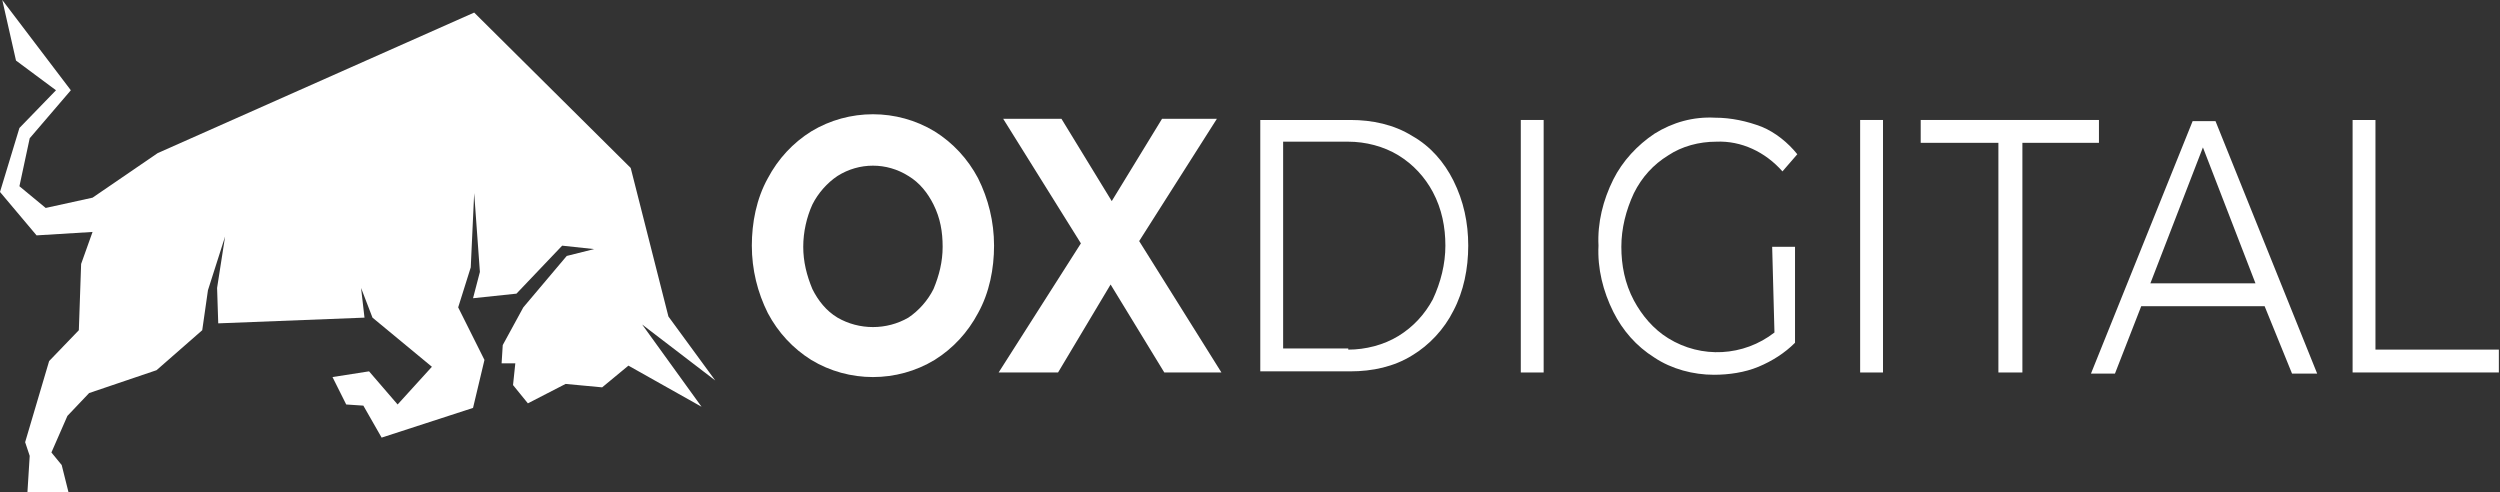
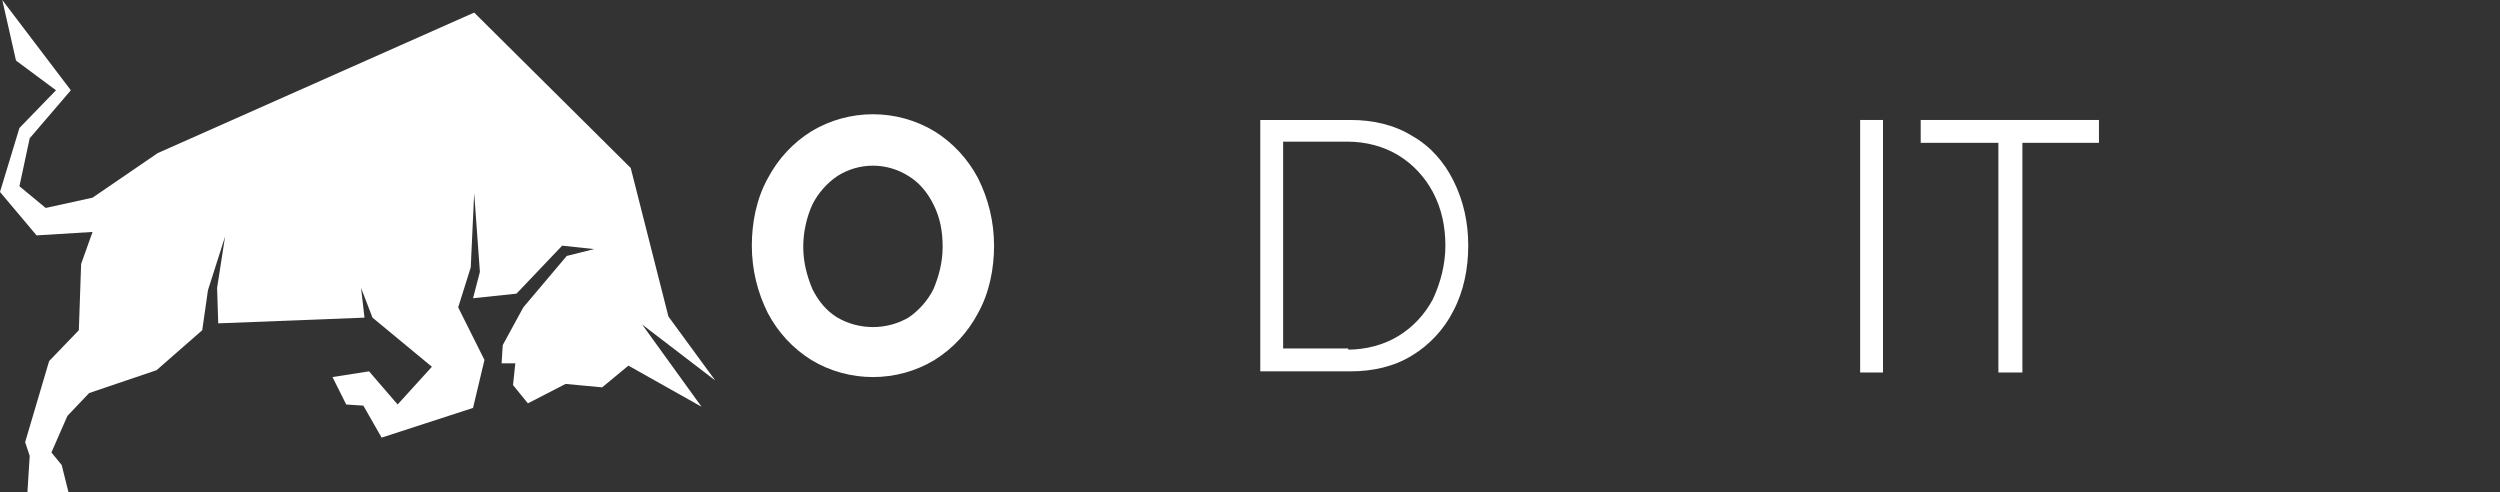
<svg xmlns="http://www.w3.org/2000/svg" id="Layer_1" x="0px" y="0px" viewBox="0 0 218.8 43.1" style="enable-background:new 0 0 218.8 43.1;" xml:space="preserve">
  <rect x="0" y="0" width="218.8" height="43.1" fill="#333333" stroke="none" />
  <style type="text/css"> .st0{fill:#FFFFFF;} </style>
  <title>ox-web-logo</title>
  <path class="st0" d="M2.4,43.1h3.6l-0.6-2.4l-0.9-1.1l1.4-3.2l1.9-2l5.9-2l4-3.5l0.5-3.5l1.5-4.7l-0.7,4.5l0.1,3.1 c0,0,12.8-0.5,12.8-0.5l-0.3-2.6l1,2.6l5.2,4.3l-3,3.3l-2.5-2.9L29.1,33l1.2,2.4l1.5,0.1l1.6,2.8l8-2.6l1-4.2l-2.3-4.6l1.1-3.5 l0.3-6.5l0.5,6.9l-0.6,2.3l3.8-0.4l4-4.2l2.8,0.3l-2.4,0.6l-3.8,4.5l-1.8,3.3l-0.1,1.6h1.2l-0.2,1.9l1.3,1.6l3.3-1.7l3.2,0.3L55,32 l6.4,3.6l-5.2-7.2l6.4,4.9l-4.1-5.6l-3.3-13L41.5,1.1L13.8,13.4l-5.7,3.9L4,18.2l-2.3-1.9l0.9-4.2l3.6-4.2L0.2,0l1.2,5.3l3.5,2.6 l-3.2,3.3L0,16.8l3.2,3.8l4.9-0.3l-1,2.8l-0.2,5.8l-2.6,2.7l-2.1,7.1l0.4,1.2L2.4,43.1z" />
  <path class="st0" d="M71,31.5c-1.6-1-2.9-2.4-3.8-4.1c-0.9-1.8-1.4-3.8-1.4-5.9c0-2,0.4-4.1,1.4-5.9c0.9-1.7,2.2-3.1,3.8-4.1 c3.3-2,7.5-2,10.8,0c1.6,1,2.9,2.4,3.8,4.1c0.9,1.8,1.4,3.8,1.4,5.9c0,2-0.4,4.1-1.4,5.9c-0.9,1.7-2.2,3.1-3.8,4.1 C78.5,33.5,74.3,33.5,71,31.5z M79.5,27.8c0.9-0.6,1.7-1.5,2.2-2.5c0.5-1.2,0.8-2.4,0.8-3.7c0-1.3-0.2-2.5-0.8-3.7 c-0.5-1-1.2-1.9-2.2-2.5c-1.9-1.2-4.3-1.2-6.2,0c-0.9,0.6-1.7,1.5-2.2,2.5c-0.5,1.1-0.8,2.4-0.8,3.7c0,1.3,0.3,2.5,0.8,3.7 c0.5,1,1.2,1.9,2.2,2.5C75.2,28.9,77.6,28.9,79.5,27.8z" />
-   <path class="st0" d="M101.9,32.6l-4.7-7.7l-4.6,7.7h-5.2l7.2-11.3l-6.8-10.9h5.1l4.4,7.2l4.4-7.2h4.8l-6.8,10.7l7.2,11.5H101.9z" />
  <path class="st0" d="M110.3,10.5h7.9c1.9,0,3.8,0.4,5.4,1.4c1.6,0.9,2.8,2.3,3.6,3.9c0.9,1.8,1.3,3.7,1.3,5.7c0,2-0.4,4-1.3,5.7 c-0.8,1.6-2.1,3-3.6,3.9c-1.6,1-3.5,1.4-5.4,1.4h-7.9V10.5z M118,30.6c1.5,0,3.1-0.4,4.4-1.2c1.3-0.8,2.3-1.9,3-3.2 c0.7-1.5,1.1-3.1,1.1-4.7c0-1.6-0.3-3.2-1.1-4.7c-0.7-1.3-1.7-2.4-3-3.2c-1.3-0.8-2.9-1.2-4.4-1.2h-5.7v18.1H118z" />
-   <path class="st0" d="M133.1,10.5h2v22.1h-2V10.5z" />
-   <path class="st0" d="M155.1,21.6h2V30c-0.9,0.9-2,1.6-3.2,2.1c-1.2,0.5-2.6,0.7-3.9,0.7c-1.8,0-3.7-0.5-5.2-1.5 c-1.6-1-2.8-2.4-3.6-4c-0.9-1.8-1.4-3.8-1.3-5.8c-0.1-2,0.4-4,1.3-5.8c0.8-1.6,2.1-3,3.6-4c1.6-1,3.4-1.5,5.3-1.4 c1.4,0,2.8,0.3,4.1,0.8c1.2,0.5,2.3,1.4,3.1,2.4l-1.3,1.5c-1.5-1.7-3.6-2.7-5.8-2.6c-1.5,0-3,0.4-4.2,1.2c-1.3,0.8-2.3,1.9-3,3.3 c-0.7,1.5-1.1,3.1-1.1,4.7c0,1.6,0.3,3.2,1.1,4.7c0.7,1.3,1.7,2.5,3,3.3c2.9,1.8,6.6,1.6,9.3-0.5L155.1,21.6z" />
  <path class="st0" d="M162.8,10.5h2v22.1h-2V10.5z" />
  <path class="st0" d="M174.9,12.5h-6.8v-2h15.6v2H177v20.1h-2.1L174.9,12.5z" />
-   <path class="st0" d="M198.2,26.8h-10.8l-2.3,5.9H183l8.9-22.1h2l8.9,22.1h-2.2L198.2,26.8z M197.4,24.8l-4.6-11.9l-4.6,11.9H197.4z" />
-   <path class="st0" d="M205.9,10.5h2v20.1h10.8v2h-12.8V10.5z" />
</svg>